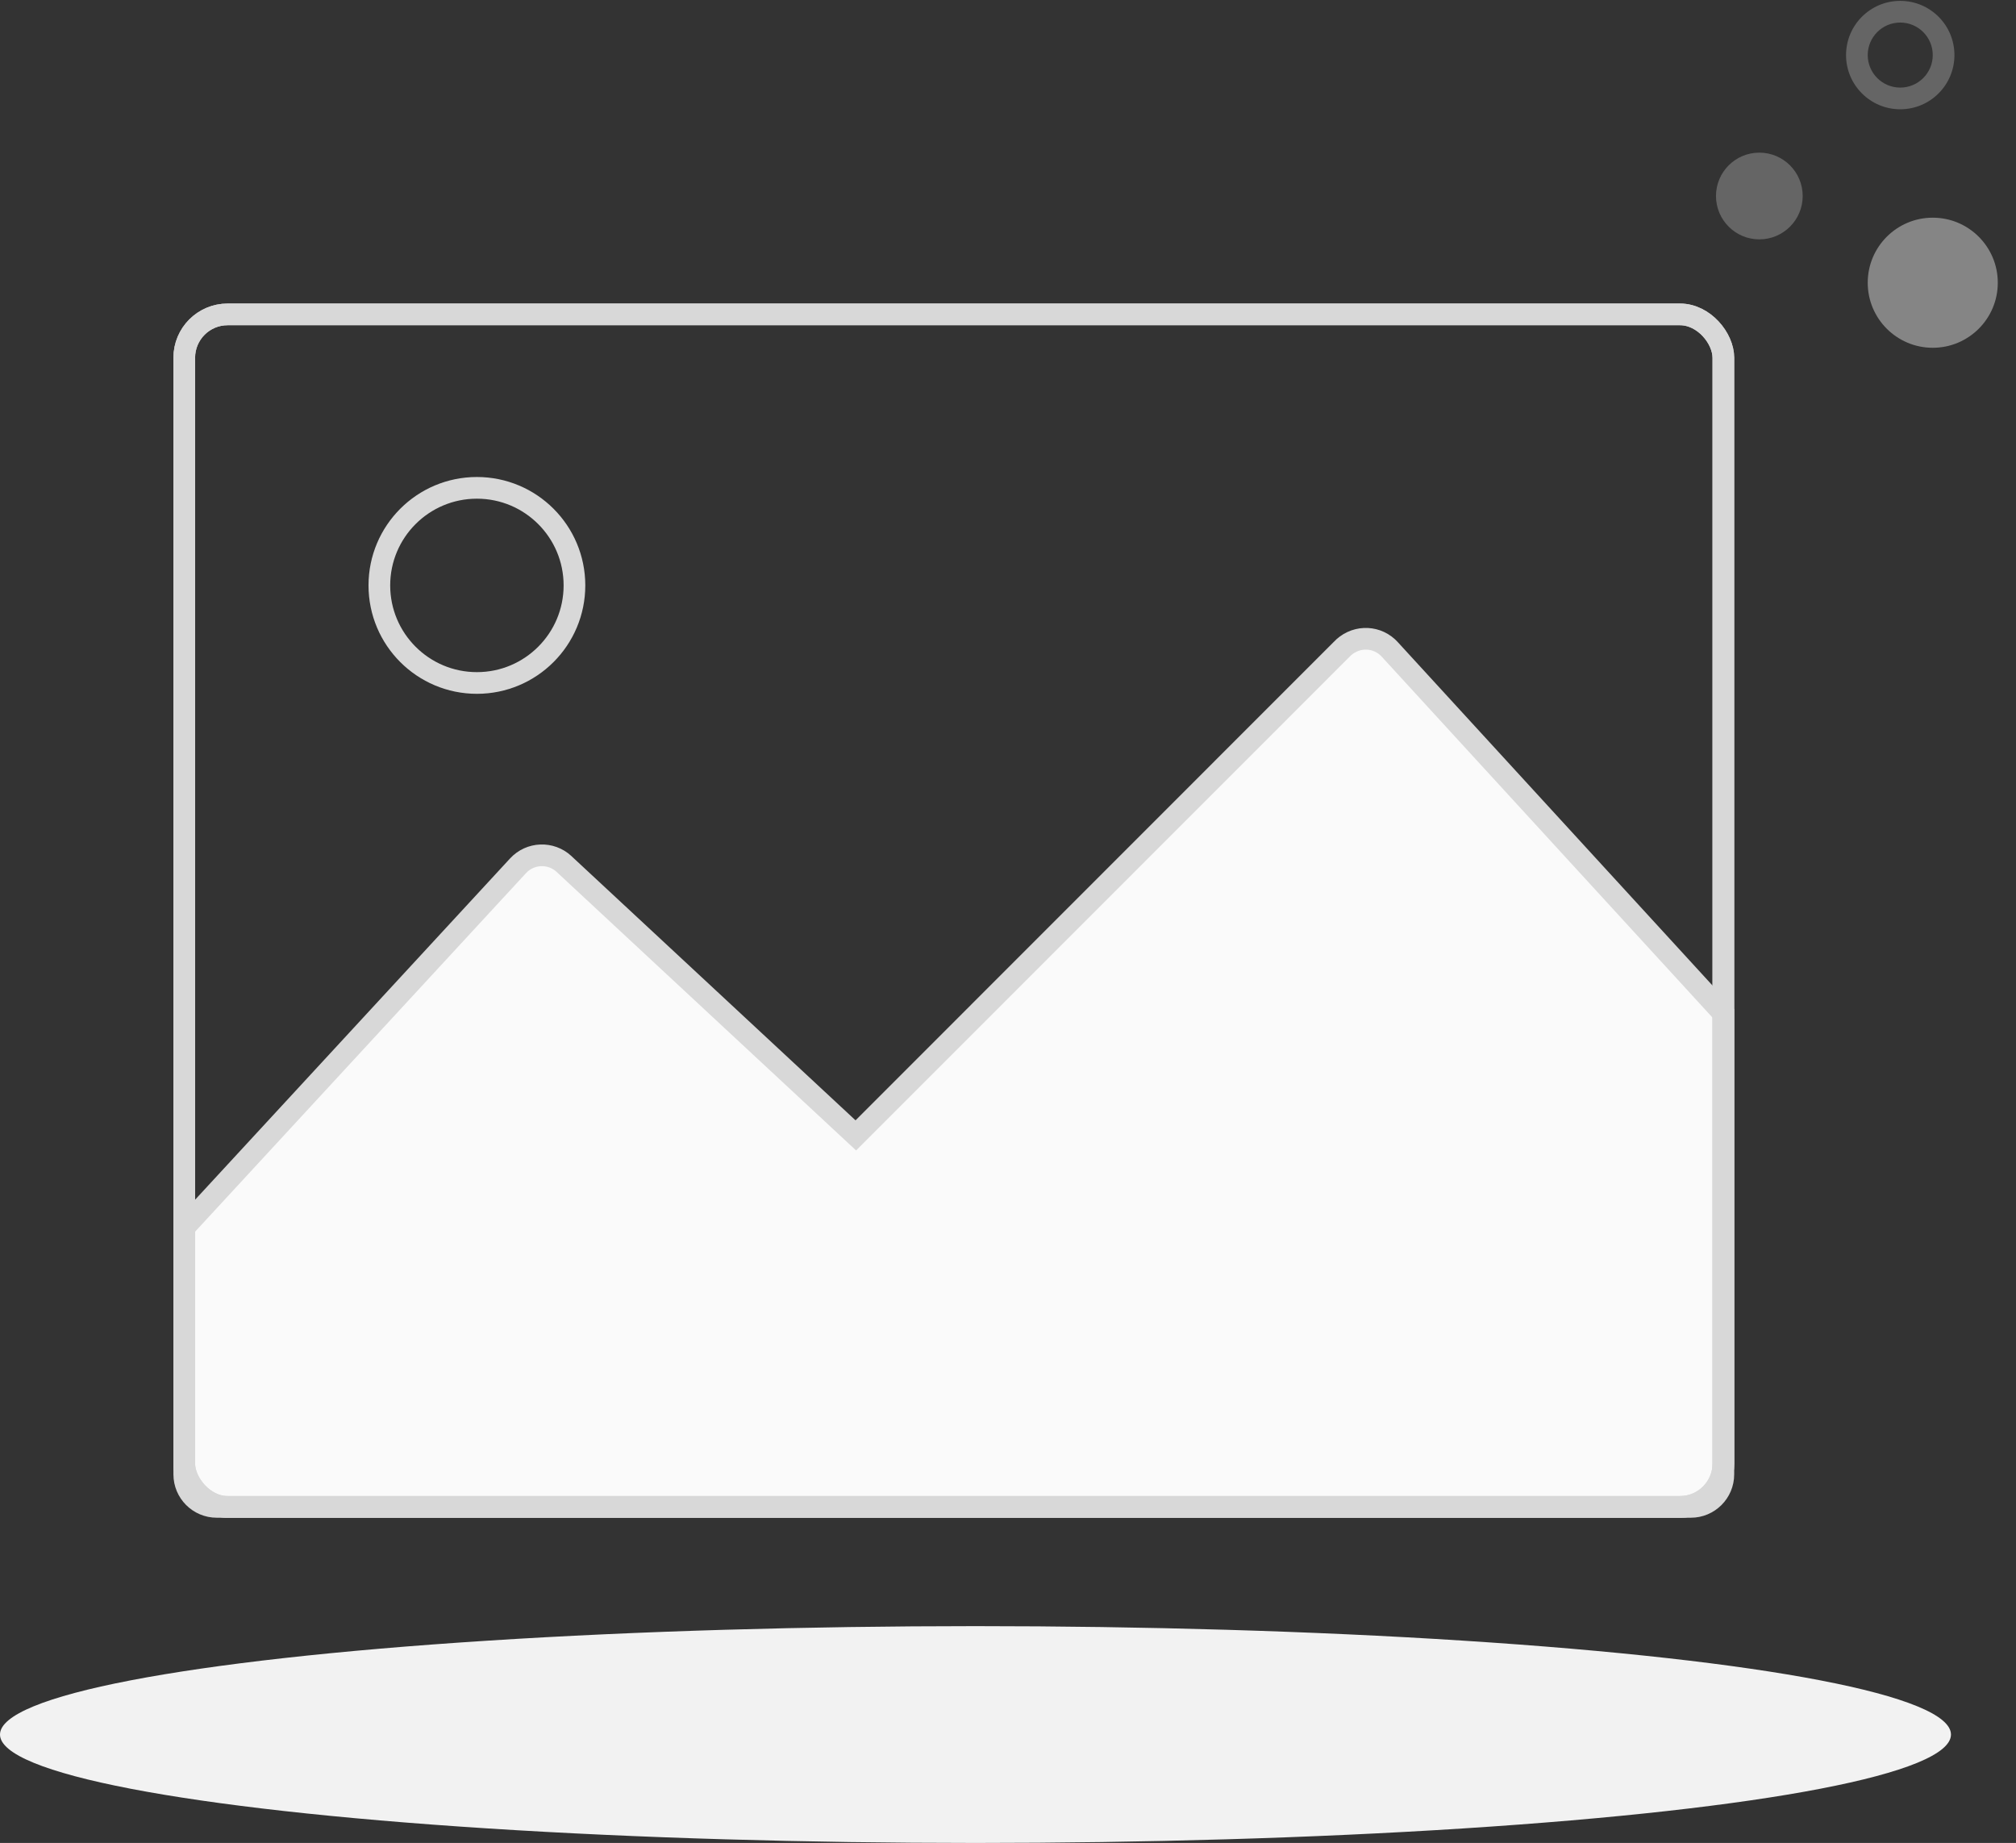
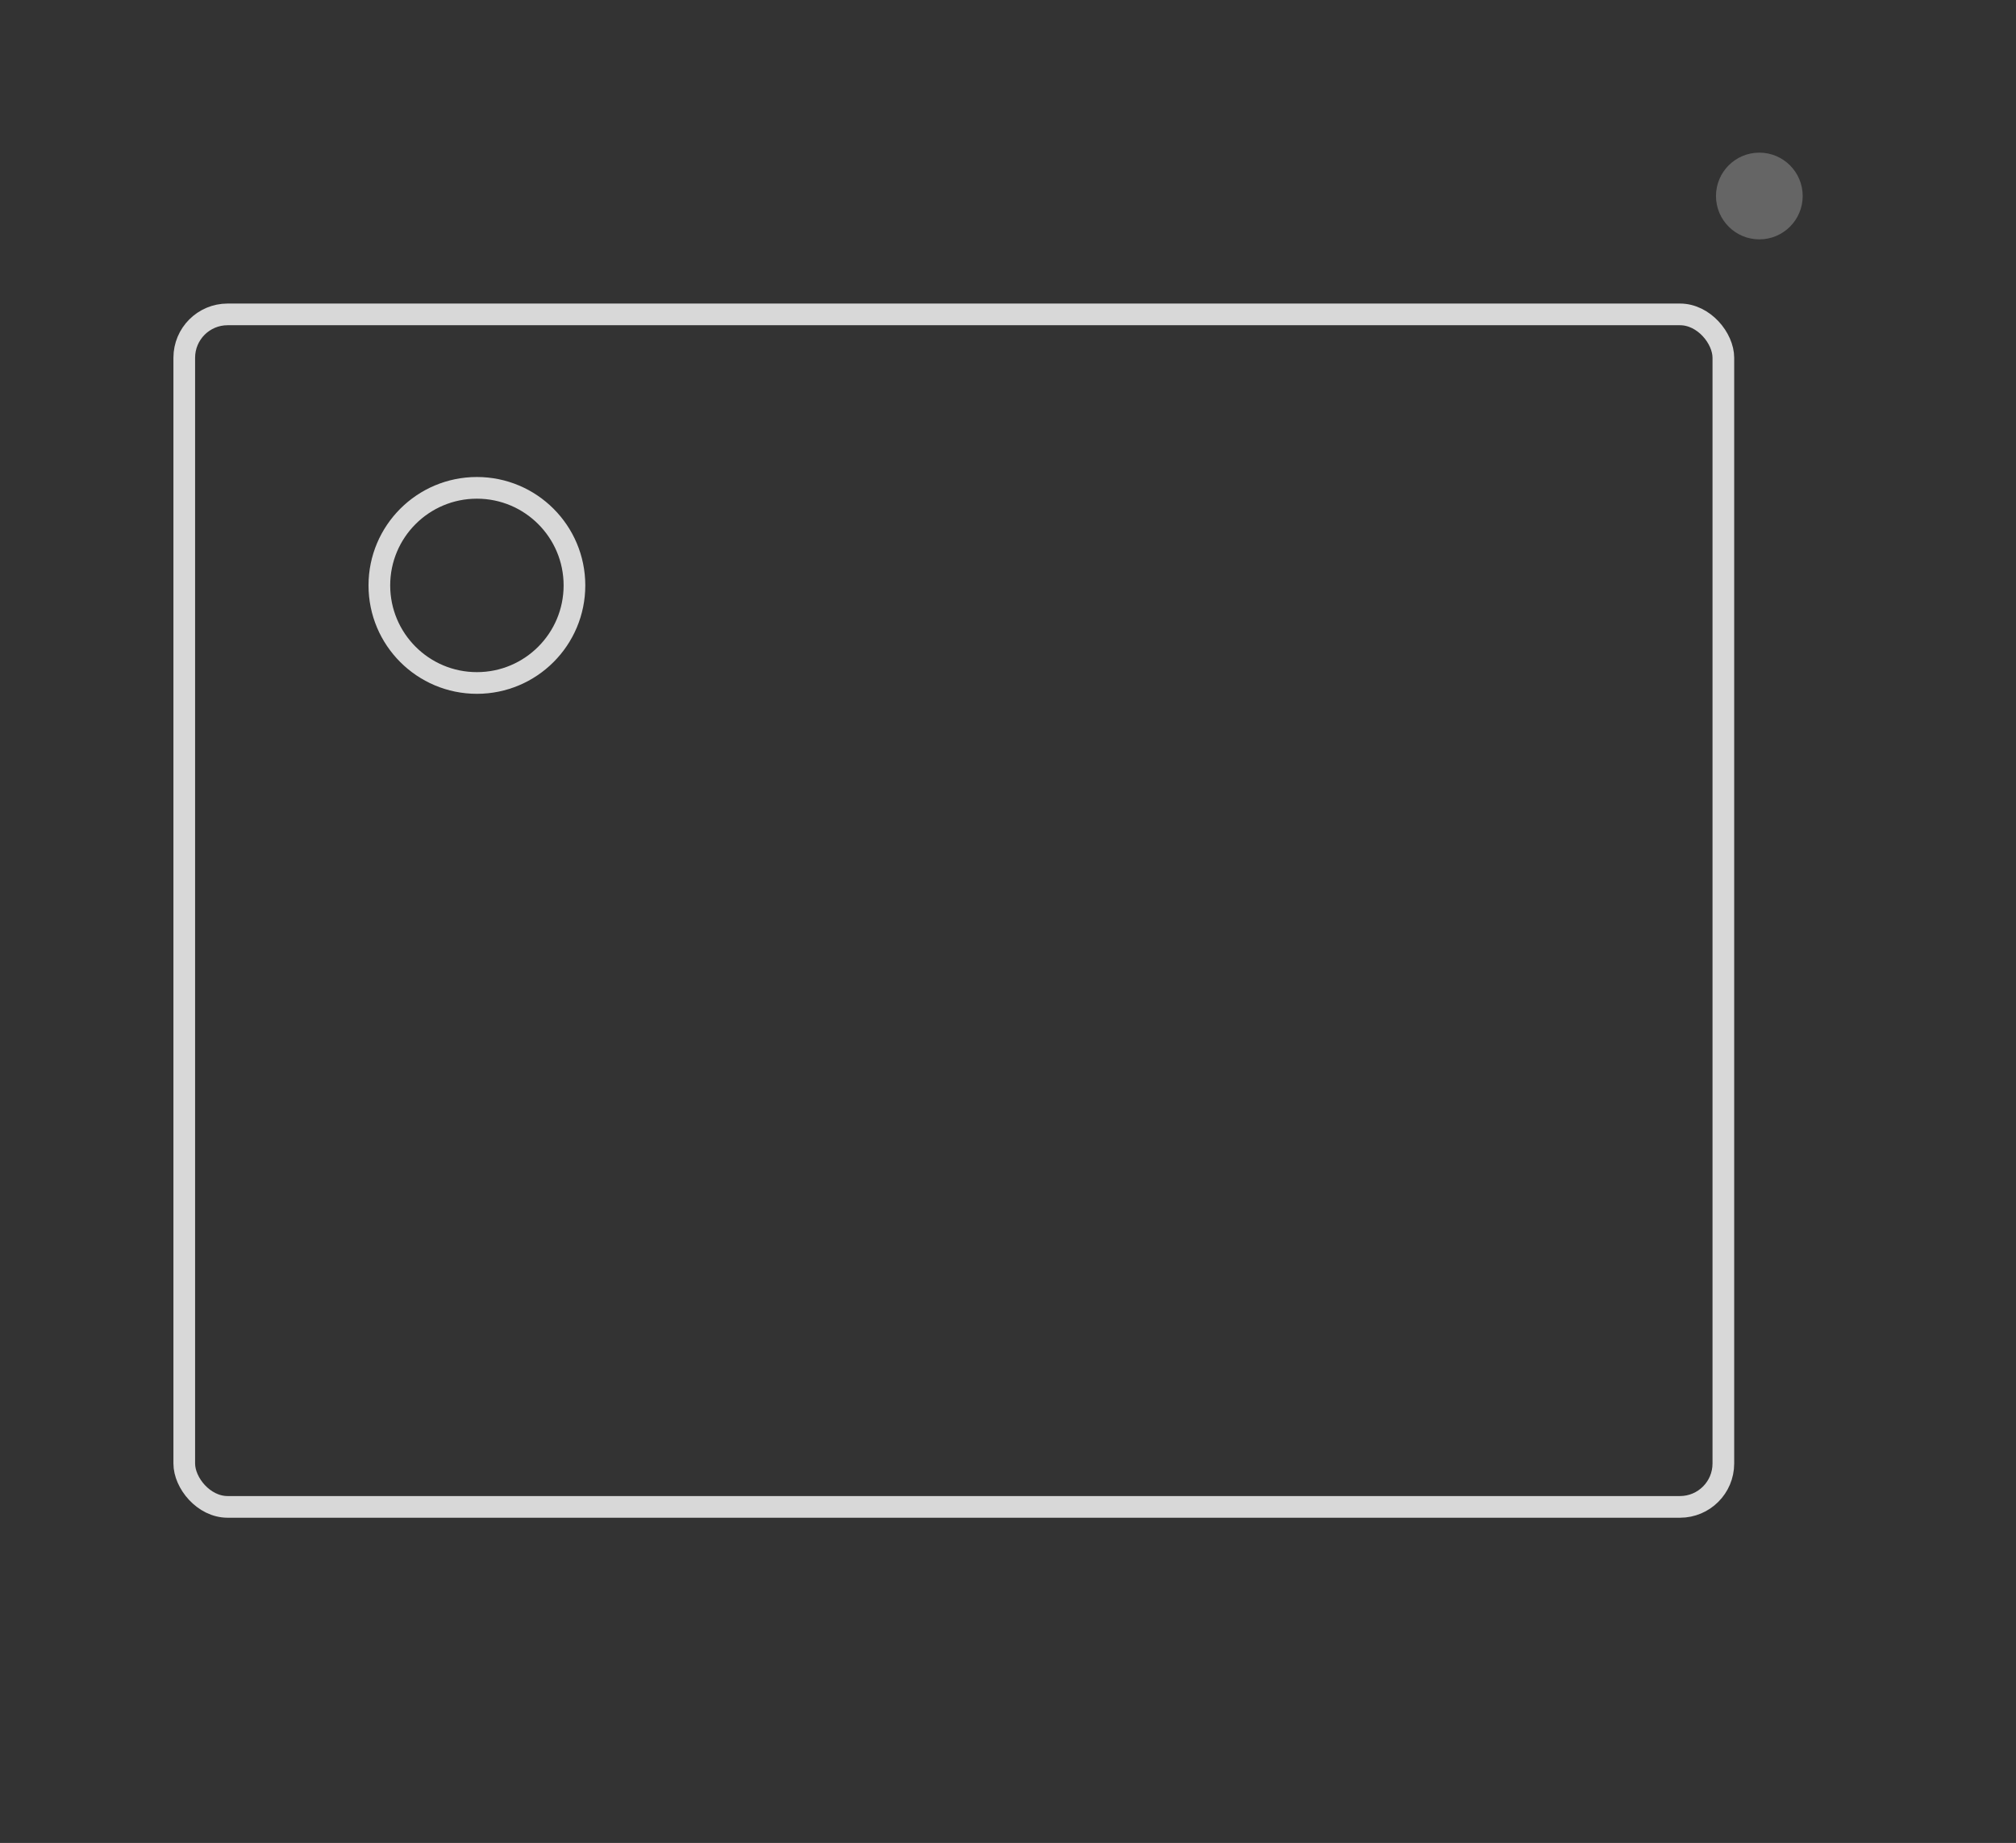
<svg xmlns="http://www.w3.org/2000/svg" width="93px" height="85px" viewBox="0 0 93 85" version="1.1">
  <rect x="0" y="0" width="93" height="85" fill="#333333" stroke="none" />
  <title>没有图片</title>
  <desc>Created with Sketch.</desc>
  <g id="页面-1" stroke="none" stroke-width="1" fill="none" fill-rule="evenodd">
    <g id="FB-DefaultPage" transform="translate(-791, -954)">
      <g id="编组-16" transform="translate(90, 435)">
        <g id="没有商品备份-6" transform="translate(610, 403)">
          <g id="没有图片" transform="translate(88, 112)">
            <rect id="Rectangle-7" fill="#D8D8D8" opacity="0" x="0" y="0" width="96" height="96" />
-             <ellipse id="Oval-3" fill="#F2F2F2" cx="48" cy="84" rx="45" ry="5" />
-             <path d="M11.5,60.612 L11.5,72 C11.5,72.828 12.172,73.5 13,73.5 L81,73.5 C81.828,73.5 82.5,72.828 82.5,72 L82.5,50.739 L67.106,33.946 C67.076,33.914 67.046,33.883 67.014,33.854 C66.403,33.294 65.454,33.336 64.879,33.962 L42.48,56.366 L42.127,56.038 L29.068,43.895 L29.017,43.846 C28.409,43.285 27.46,43.322 26.898,43.931 L11.5,60.612 Z" id="路径" stroke="#D8D8D8" fill="#FAFAFA" />
            <circle id="椭圆形" stroke="#D8D8D8" cx="25" cy="31" r="4.5" />
-             <rect id="矩形" stroke="#D8D8D8" x="11.5" y="18.5" width="71" height="55" rx="2" />
            <rect id="矩形" stroke="#D8D8D8" x="11.5" y="18.5" width="71" height="55" rx="2" />
            <g id="编组-9备份" transform="translate(82, 4)" fill="#D8D8D8">
              <g id="装饰备份" transform="translate(0.16, 0.04)">
-                 <circle id="Oval-9" opacity="0.5" cx="10" cy="13" r="3" />
                <circle id="Oval-2" opacity="0.3" cx="2" cy="9" r="2" />
-                 <path d="M8.5,1 C7.672,1 7,1.672 7,2.5 C7,3.328 7.672,4 8.5,4 C9.328,4 10,3.328 10,2.5 C10,1.672 9.328,1 8.5,1 Z M8.5,7.10542736e-15 C9.881,7.10542736e-15 11,1.119 11,2.5 C11,3.881 9.881,5 8.5,5 C7.119,5 6,3.881 6,2.5 C6,1.119 7.119,7.10542736e-15 8.5,7.10542736e-15 Z" id="Rectangle" opacity="0.3" />
              </g>
            </g>
          </g>
        </g>
      </g>
    </g>
  </g>
</svg>